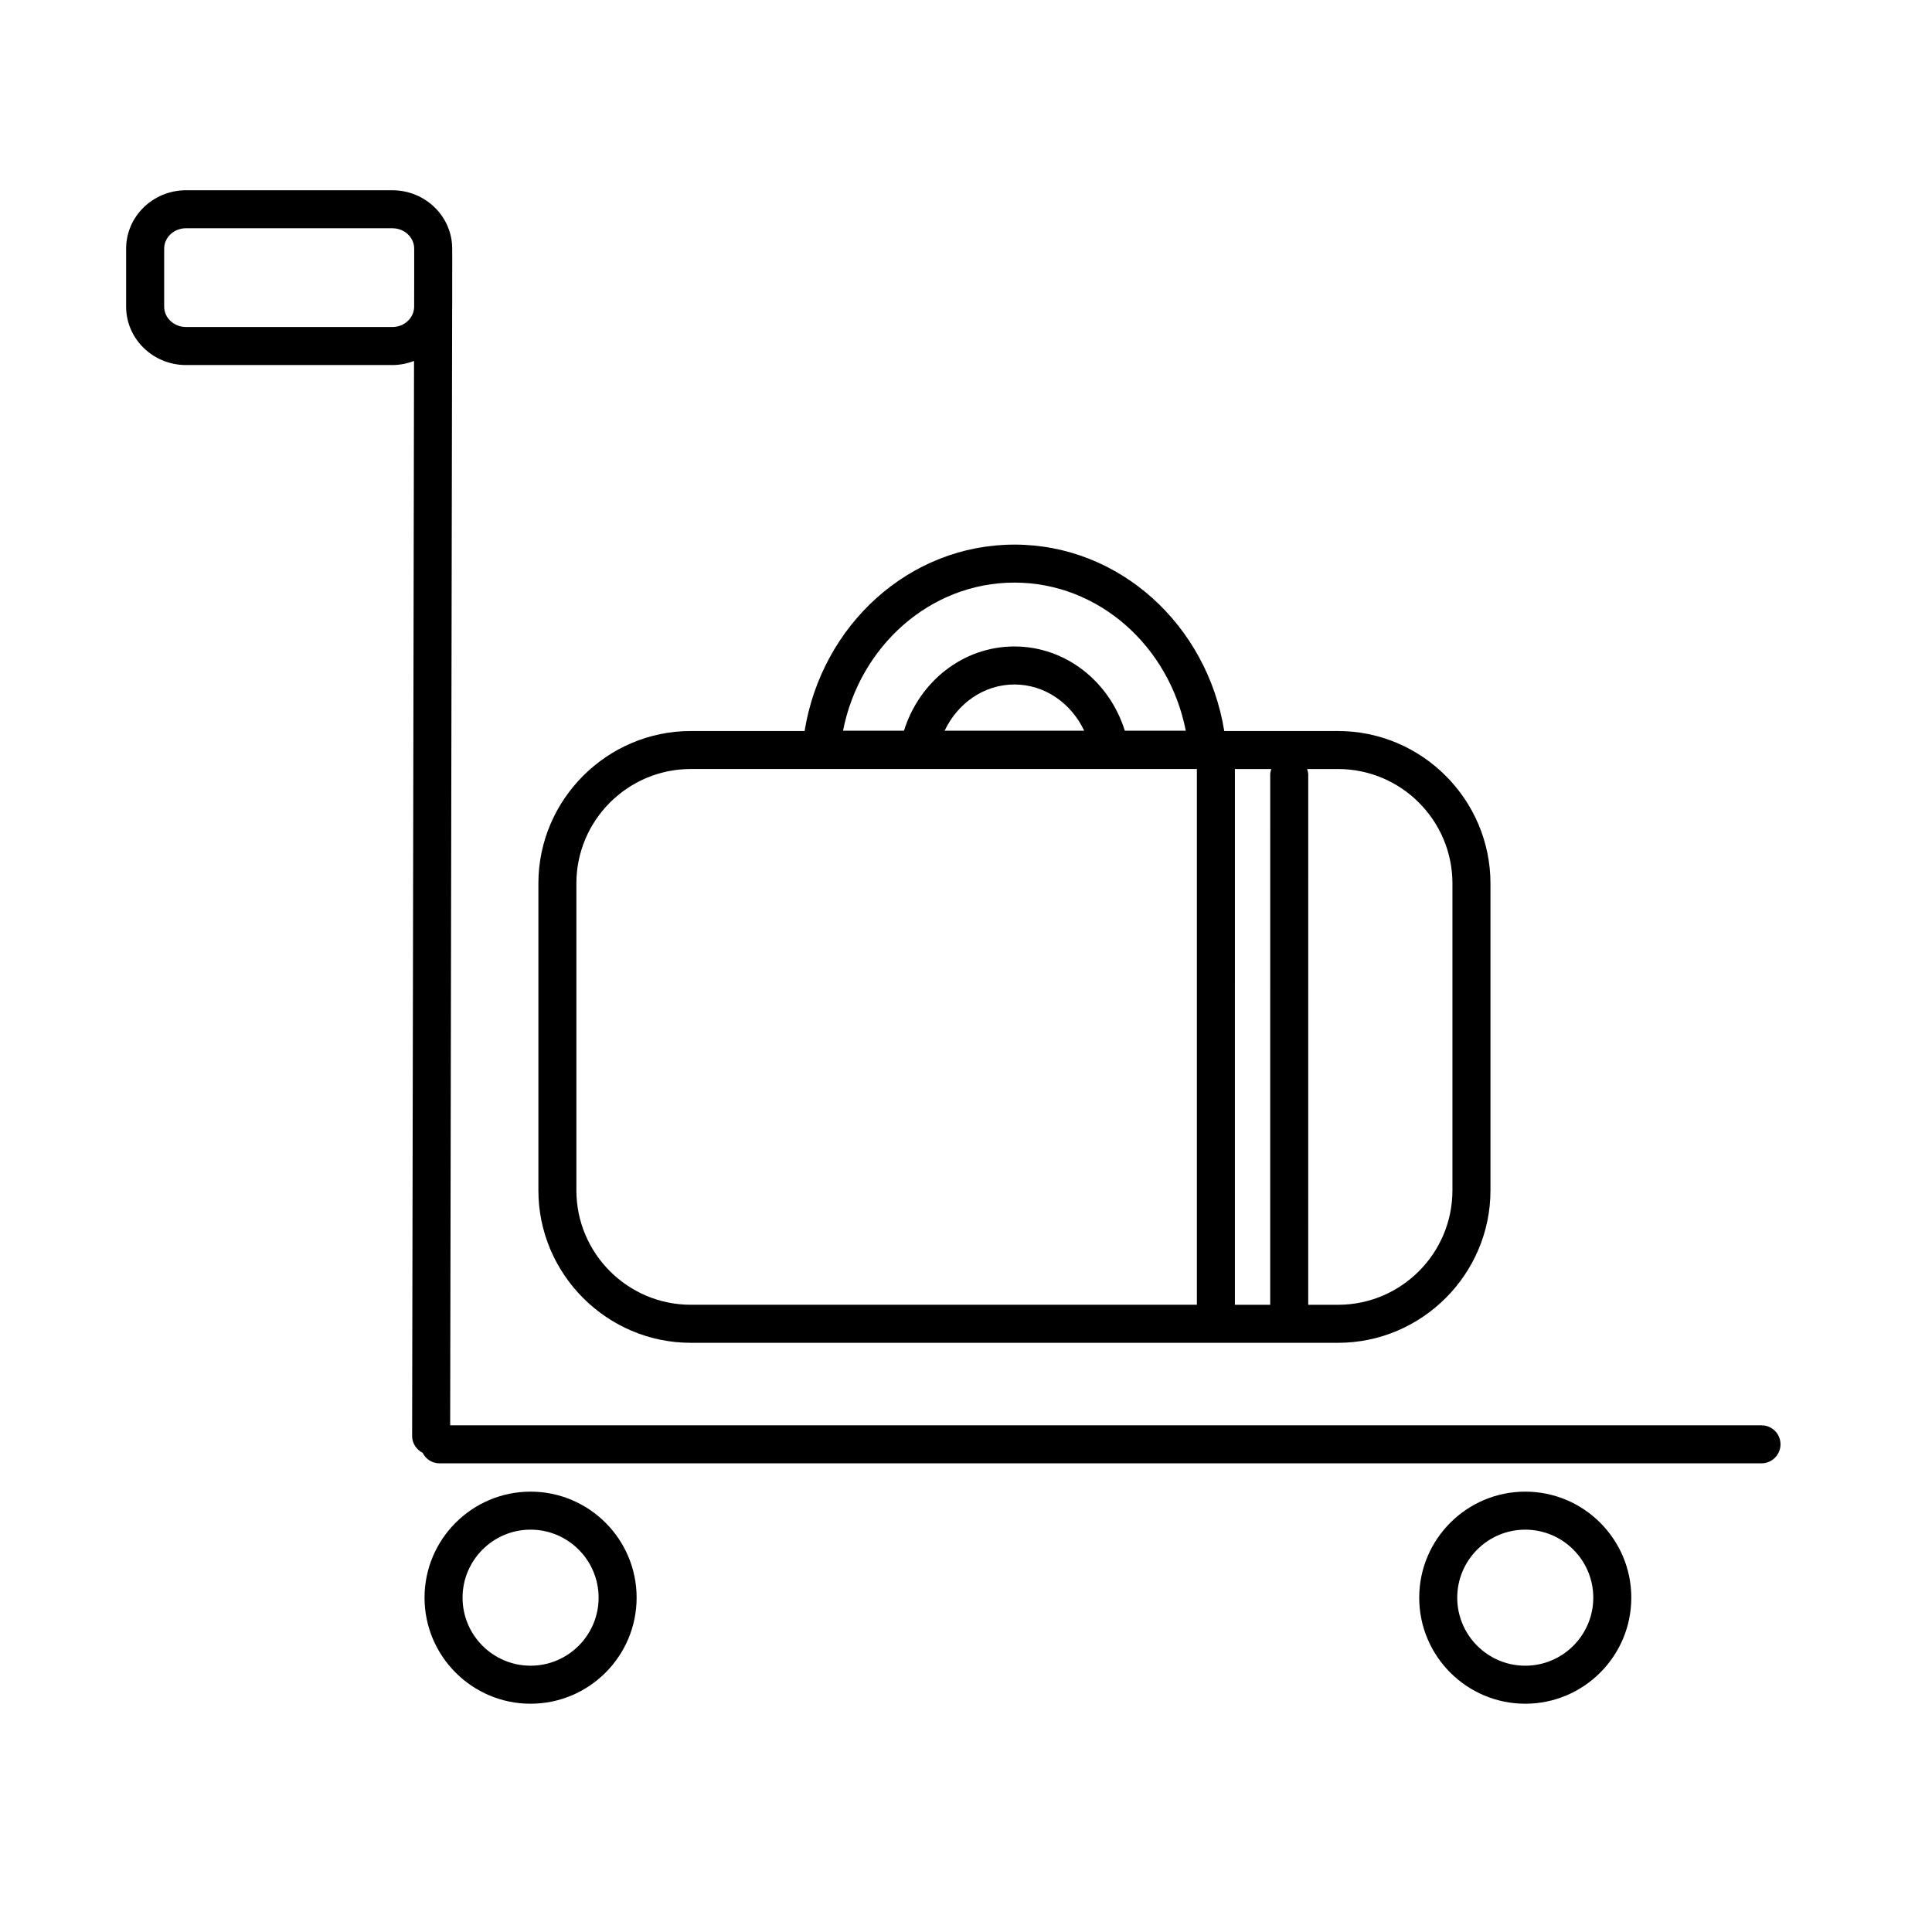
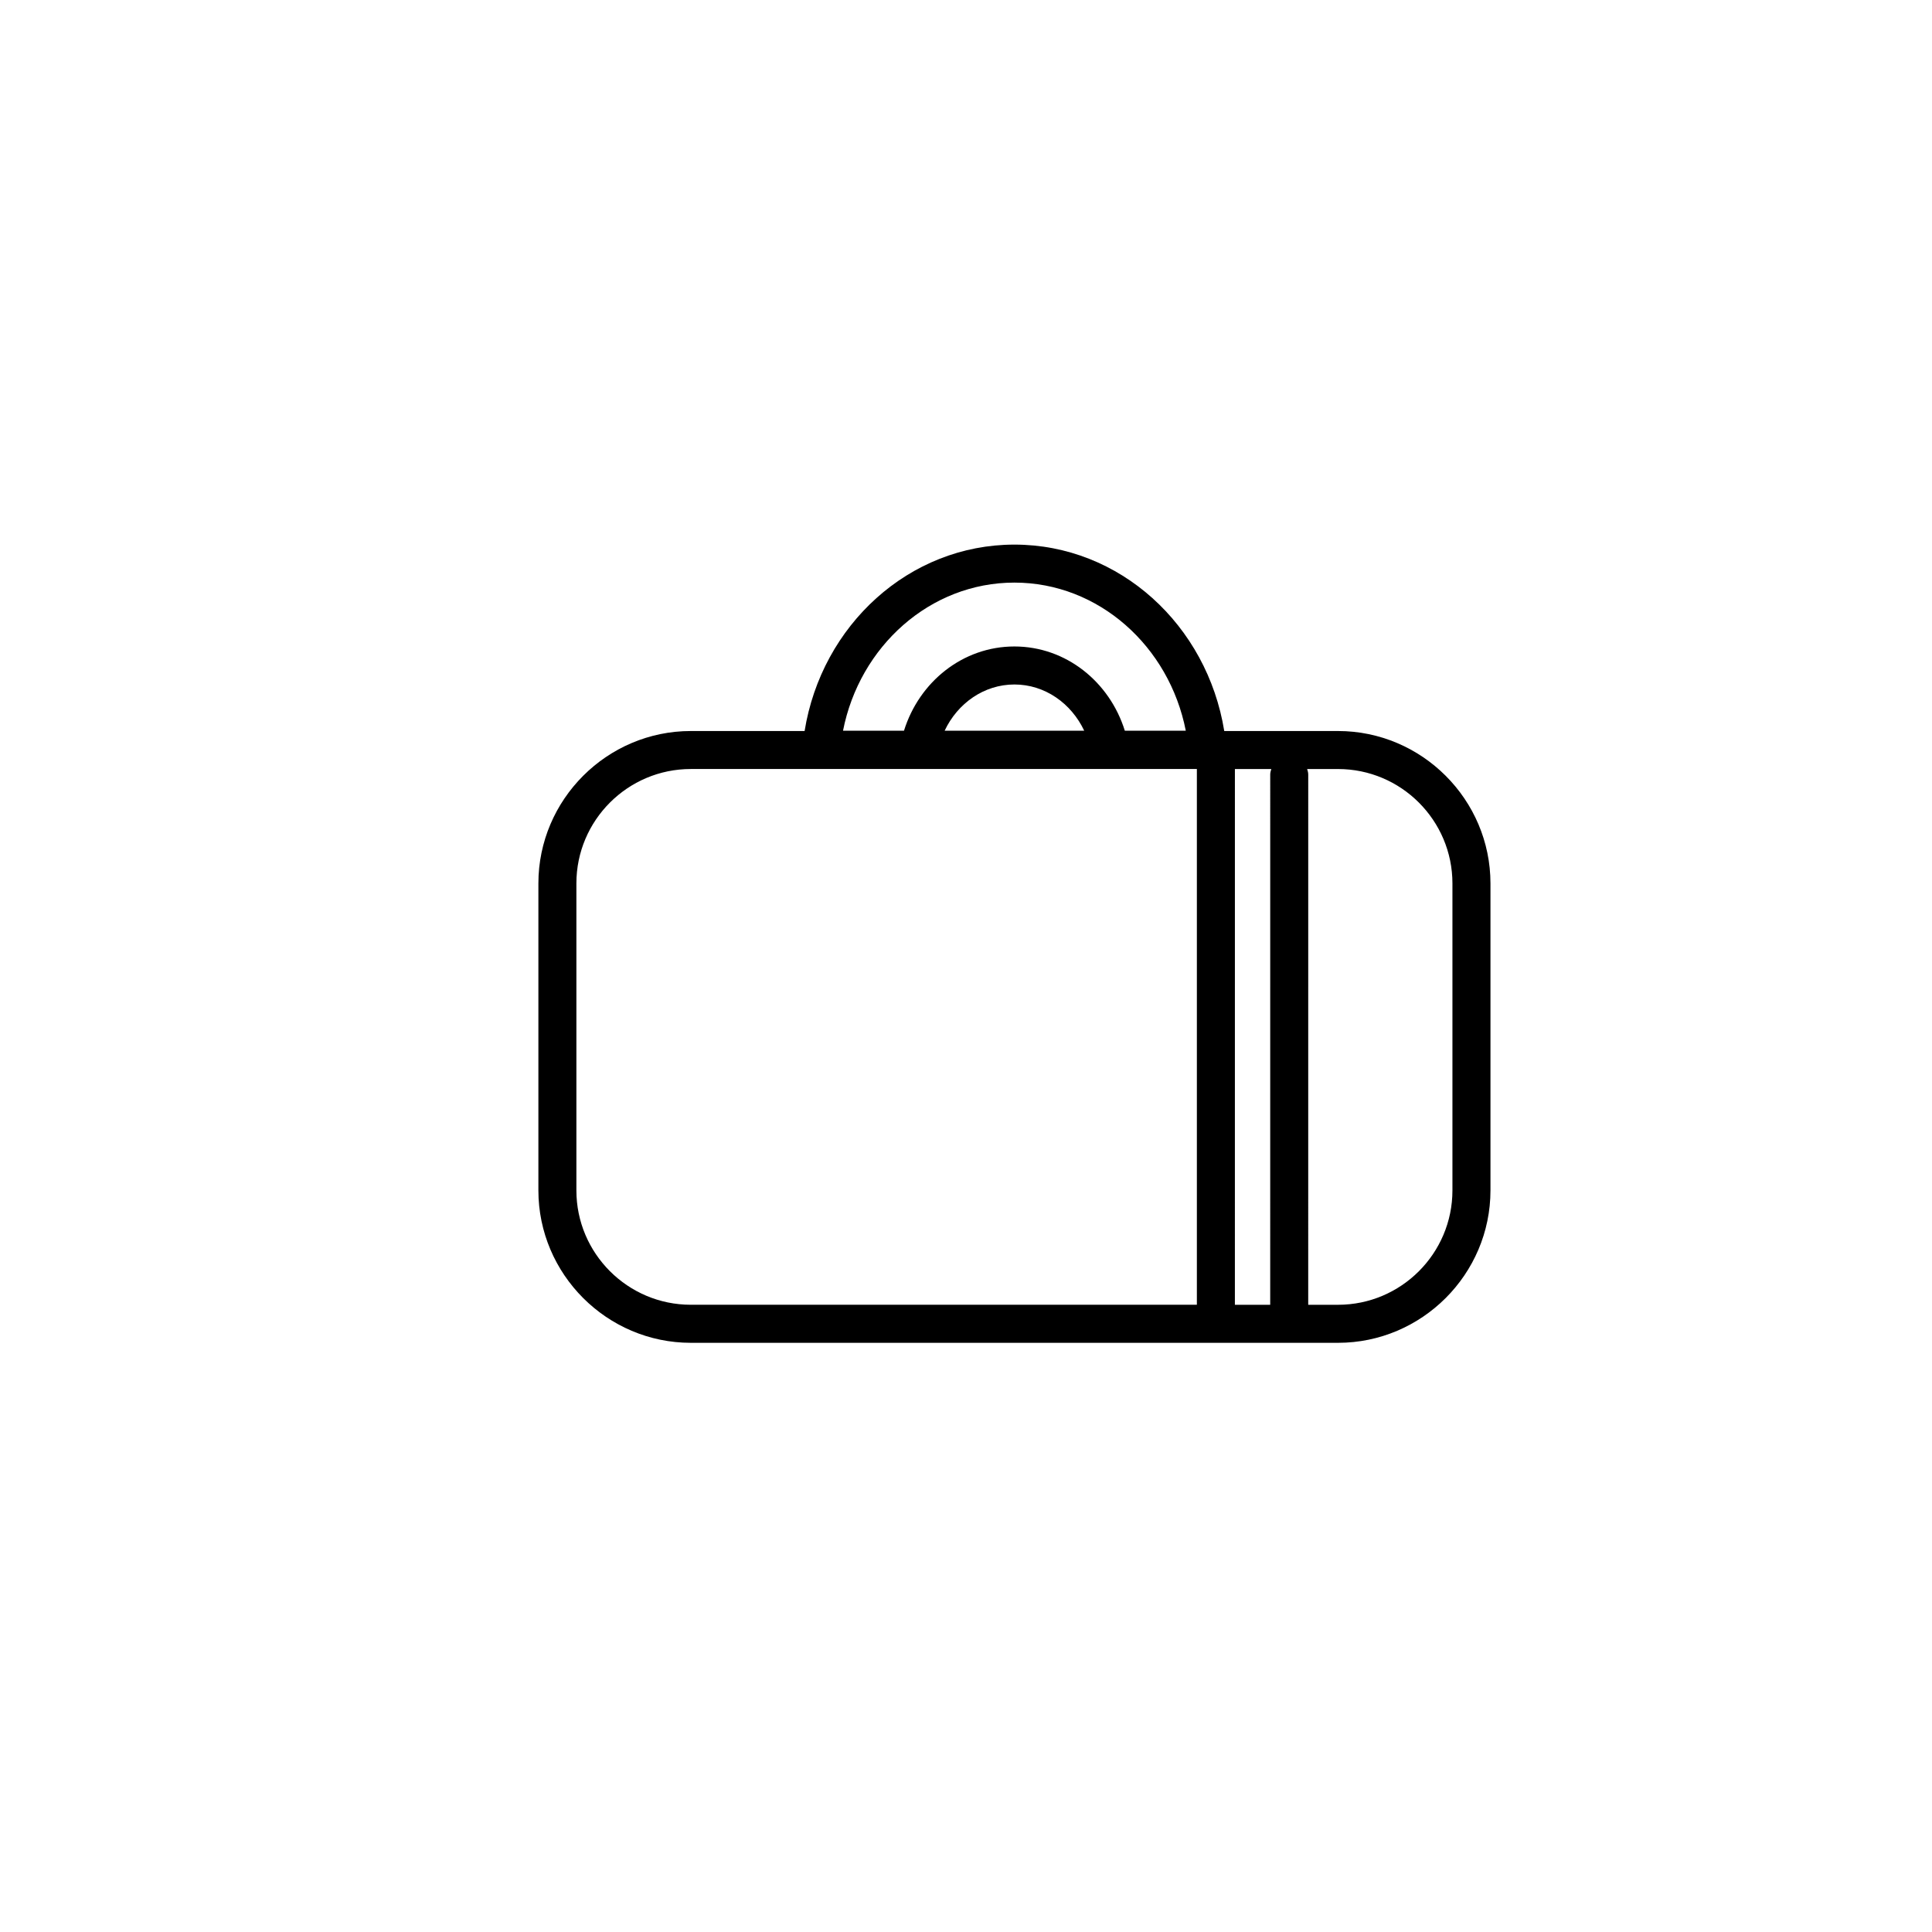
<svg xmlns="http://www.w3.org/2000/svg" fill="#000000" width="800px" height="800px" version="1.1" viewBox="144 144 512 512">
  <g>
    <path d="m498.59 499.86c22.219 0 40.398-18.18 40.398-40.398v-81.336c0-22.219-18.18-40.398-40.398-40.398h-30.152c-4.527-28.035-27.668-49.402-55.605-49.402s-51.078 21.367-55.605 49.402h-30.152c-22.219 0-40.398 18.18-40.398 40.398v81.336c0 22.219 18.18 40.398 40.398 40.398zm-17.973-10.078h-9.359l0.004-141.98h9.648c-0.141 0.465-0.289 0.93-0.289 1.441zm48.293-111.66v81.336c0 16.719-13.602 30.324-30.324 30.324h-7.894l0.004-140.54c0-0.512-0.148-0.977-0.289-1.441h8.184c16.719 0 30.32 13.602 30.32 30.324zm-134.57-40.477c3.422-7.262 10.426-12.25 18.492-12.25 8.062 0 15.066 4.988 18.492 12.25zm18.488-39.25c22.332 0 41.031 16.867 45.418 39.254h-16.156c-4.031-12.957-15.598-22.328-29.262-22.328-13.664 0-25.23 9.367-29.262 22.328h-16.156c4.387-22.387 23.086-39.254 45.418-39.254zm-116.08 161.06v-81.336c0-16.719 13.602-30.324 30.324-30.324h134.11v141.98h-134.11c-16.719 0-30.324-13.602-30.324-30.32z" />
-     <path d="m610.82 521.72h-347.52l0.523-296.32c0-0.043 0.012-0.086 0.012-0.133v-7.59l0.012-5.578c0-0.016-0.012-0.031-0.012-0.051v-2.156c0-8.531-7.113-15.473-15.863-15.473h-54.684c-8.746 0-15.863 6.941-15.863 15.473v15.375c0 8.531 7.113 15.473 15.863 15.473h54.688c2.031 0 3.961-0.406 5.746-1.09l-0.504 284.9c-0.004 1.957 1.145 3.613 2.773 4.449 0.832 1.641 2.488 2.797 4.453 2.797h350.37c2.785 0 5.039-2.254 5.039-5.039 0.004-2.781-2.25-5.035-5.035-5.035zm-362.84-291.06h-54.688c-3.188 0-5.785-2.422-5.785-5.398v-15.375c0-2.977 2.598-5.398 5.785-5.398h54.688c3.188 0 5.785 2.422 5.785 5.398v7.766l-0.012 7.672c-0.043 2.945-2.609 5.336-5.773 5.336z" />
-     <path d="m284.61 539.3c-15.5 0-28.102 12.609-28.102 28.102 0 15.496 12.605 28.102 28.102 28.102 15.5 0 28.102-12.609 28.102-28.102 0-15.496-12.602-28.102-28.102-28.102zm0 46.129c-9.938 0-18.027-8.086-18.027-18.027 0-9.941 8.09-18.027 18.027-18.027s18.027 8.086 18.027 18.027c0 9.941-8.09 18.027-18.027 18.027z" />
-     <path d="m548.21 539.3c-15.5 0-28.102 12.609-28.102 28.102 0 15.496 12.605 28.102 28.102 28.102 15.5 0 28.102-12.609 28.102-28.102 0-15.496-12.605-28.102-28.102-28.102zm0 46.129c-9.938 0-18.027-8.086-18.027-18.027 0-9.941 8.09-18.027 18.027-18.027s18.027 8.086 18.027 18.027c-0.004 9.941-8.09 18.027-18.027 18.027z" />
  </g>
</svg>